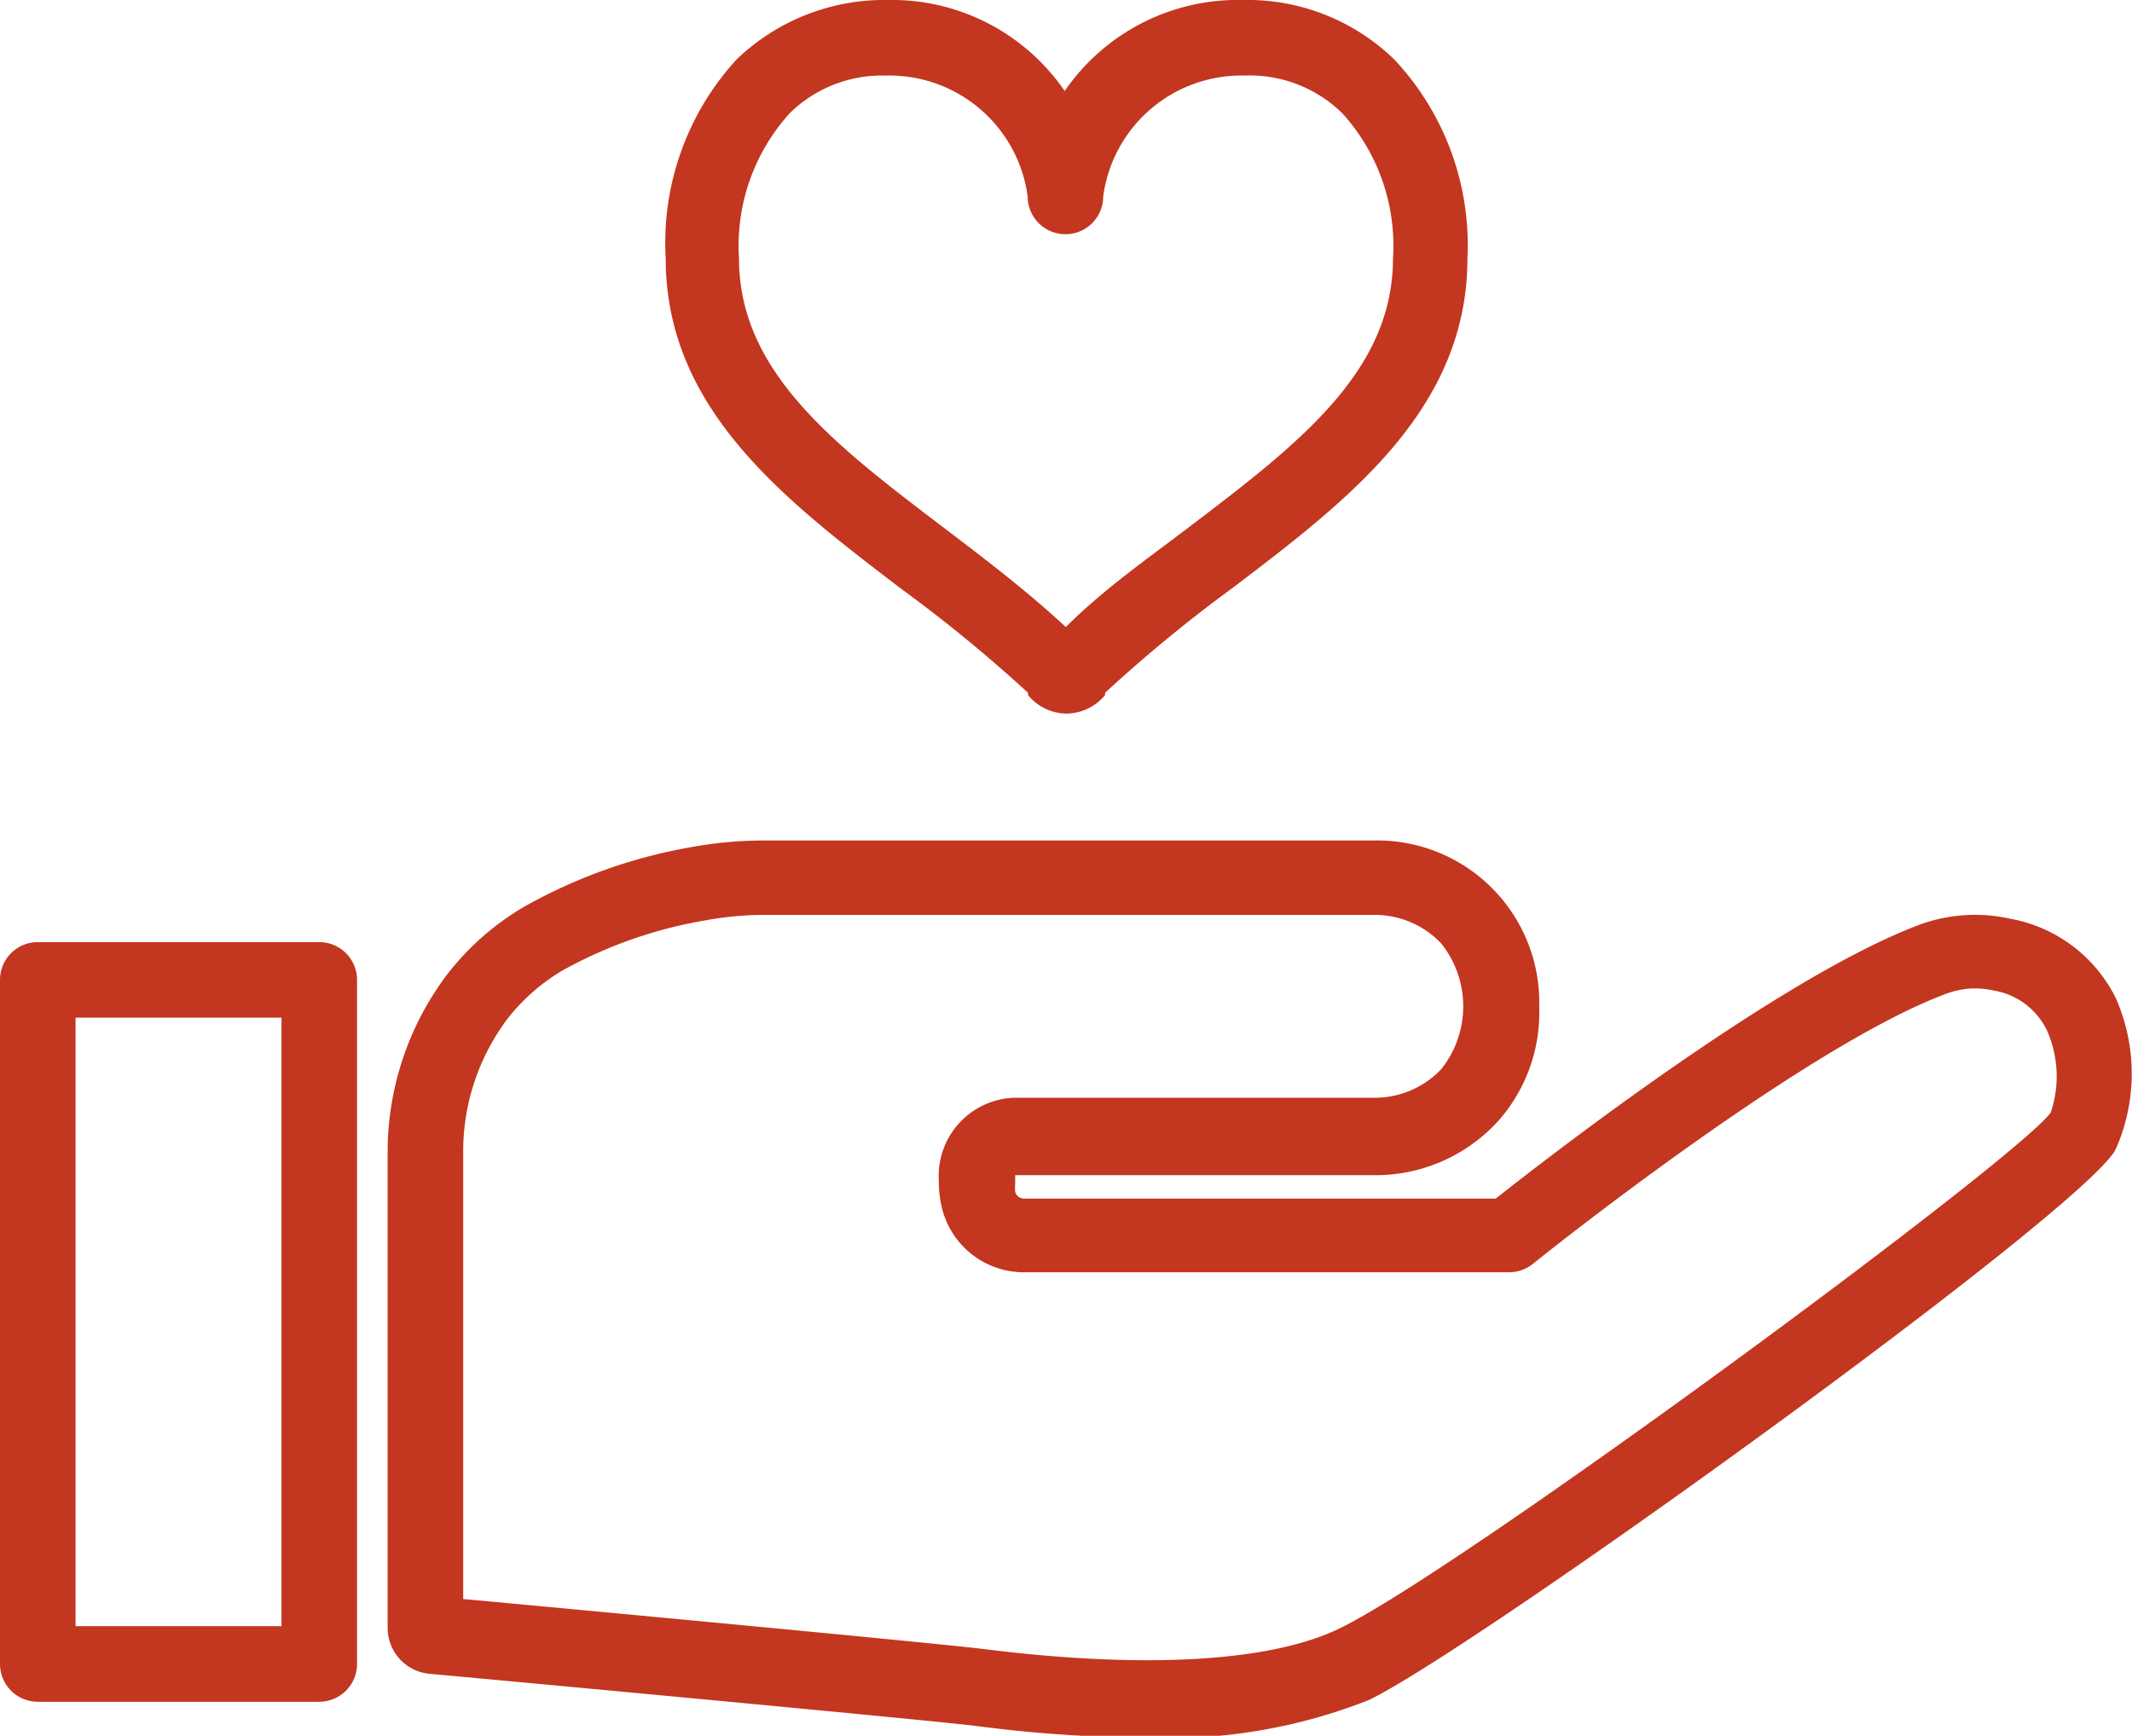
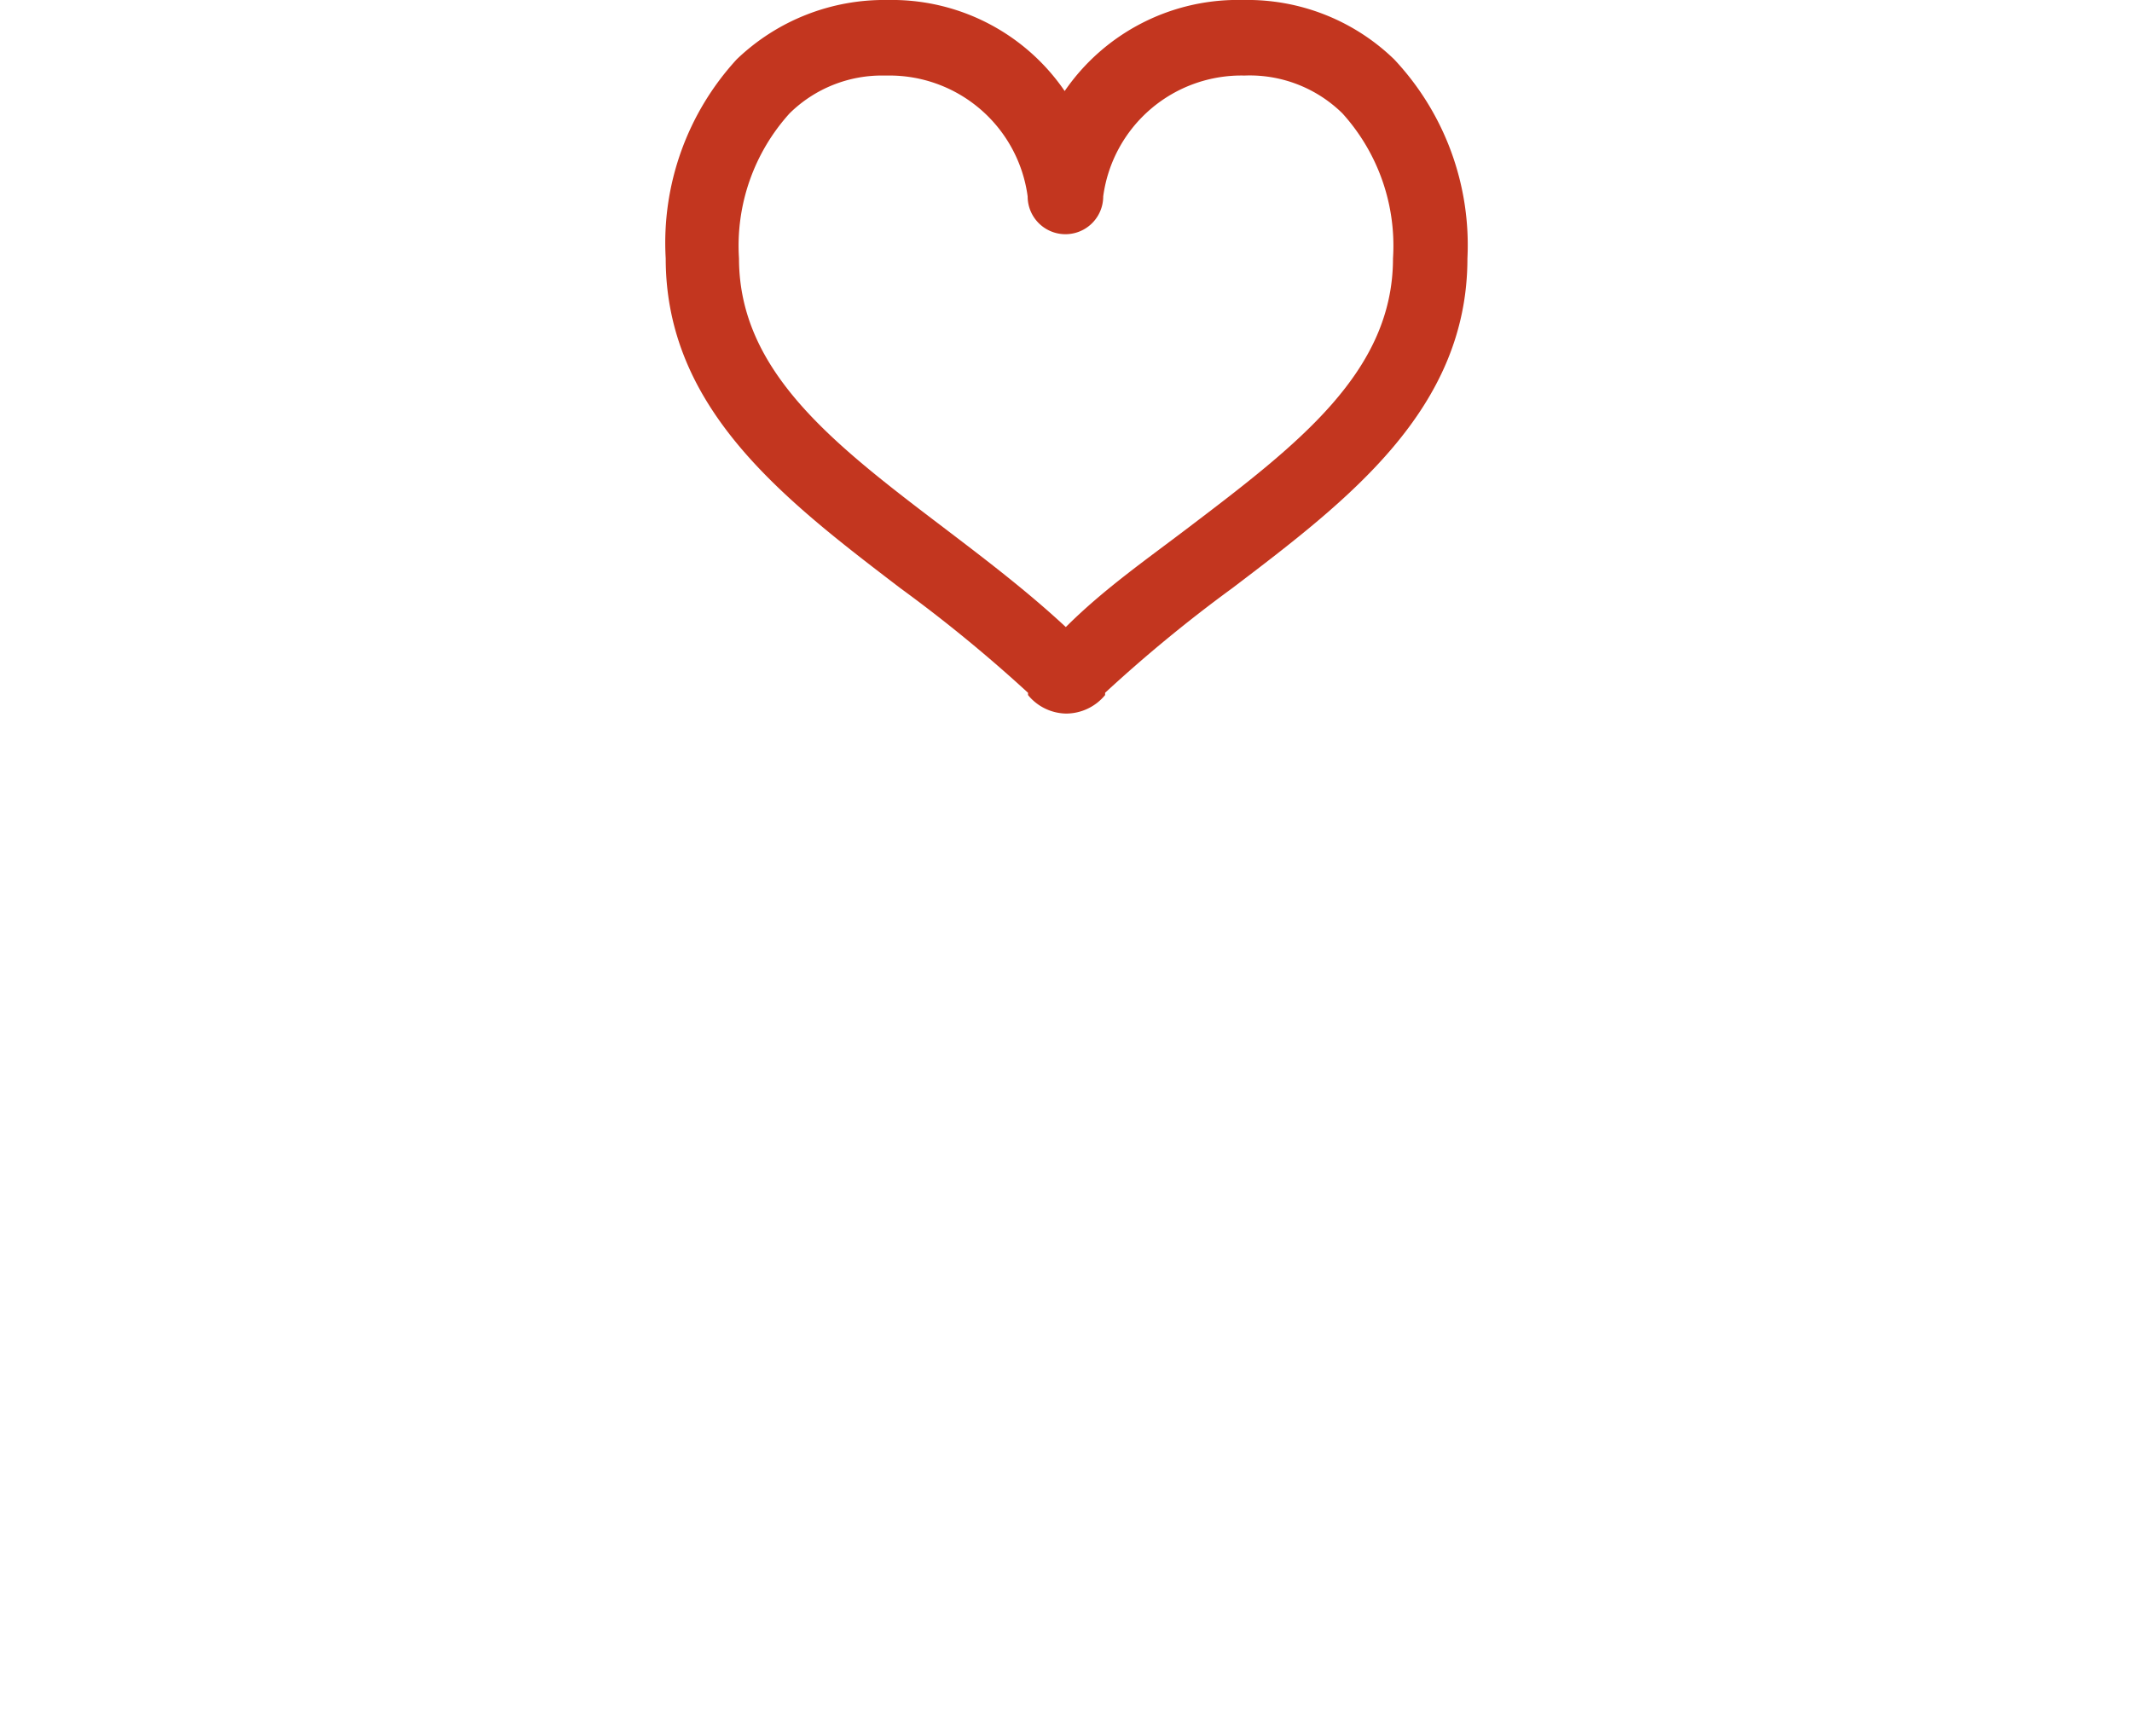
<svg xmlns="http://www.w3.org/2000/svg" width="56.43" height="45.95" viewBox="0 0 56.43 45.95">
  <defs>
    <style>.cls-1{fill:#c3361f;}</style>
  </defs>
  <g id="レイヤー_2" data-name="レイヤー 2">
    <g id="レイヤー_1-2" data-name="レイヤー 1">
-       <path class="cls-1" d="M8.45,45.05H1a1,1,0,0,1-1-1V25.94a1,1,0,0,1,1-1H8.45a1,1,0,0,1,1,1V44.05A1,1,0,0,1,8.45,45.05ZM2,43.05H7.45V26.94H2Z" />
-       <path class="cls-1" d="M30.35,46a35.77,35.77,0,0,1-4.52-.31c-1.5-.18-13.14-1.26-14.46-1.38a1.22,1.22,0,0,1-1.11-1.21V30.55a7.81,7.81,0,0,1,1.55-4.72A7.12,7.12,0,0,1,13.88,24a13.87,13.87,0,0,1,4.39-1.57,10.83,10.83,0,0,1,2-.18H36.35a4.29,4.29,0,0,1,4.39,4.42,4.32,4.32,0,0,1-1.08,3,4.39,4.39,0,0,1-3.31,1.44H26.87s0,.06,0,.21a1.4,1.4,0,0,0,0,.23.24.24,0,0,0,.23.18H39.59c1.39-1.1,7.51-5.85,11.19-7.24a4.26,4.26,0,0,1,2.42-.17A3.89,3.89,0,0,1,56,26.42a4.94,4.94,0,0,1,0,4C55.22,32,39.11,43.61,36.24,45A14.38,14.38,0,0,1,30.35,46ZM12.26,42.33c2.91.27,12.44,1.16,13.82,1.33,4.17.52,7.48.34,9.31-.52,3-1.39,18-12.44,18.89-13.69a3,3,0,0,0-.1-2.17,1.91,1.91,0,0,0-1.42-1.06,2.17,2.17,0,0,0-1.28.1c-3.79,1.42-10.84,7.08-10.91,7.14a1,1,0,0,1-.63.22H27.1a2.23,2.23,0,0,1-2.19-1.8,2.8,2.8,0,0,1-.06-.61,2.07,2.07,0,0,1,2-2.21h9.49a2.42,2.42,0,0,0,1.81-.76,2.67,2.67,0,0,0,0-3.32,2.42,2.42,0,0,0-1.81-.76H20.26a8.64,8.64,0,0,0-1.62.15,11.85,11.85,0,0,0-3.75,1.32A5.19,5.19,0,0,0,13.41,27a5.84,5.84,0,0,0-1.15,3.52Z" />
      <path class="cls-1" d="M28.21,18.89a1.33,1.33,0,0,1-1-.49l0-.06a38.86,38.86,0,0,0-3.38-2.77c-3.05-2.33-6.21-4.73-6.21-8.73A7.18,7.18,0,0,1,19.5,1.57a5.64,5.64,0,0,1,4-1.57,5.54,5.54,0,0,1,4.68,2.41A5.56,5.56,0,0,1,32.9,0l0,1,0-1a5.58,5.58,0,0,1,4,1.57,7.18,7.18,0,0,1,1.94,5.27c0,4-3.16,6.4-6.21,8.72a38.14,38.14,0,0,0-3.38,2.78l0,.06A1.34,1.34,0,0,1,28.21,18.89ZM23.41,2A3.48,3.48,0,0,0,20.9,3a5.22,5.22,0,0,0-1.34,3.84c0,3,2.51,4.92,5.42,7.13,1.09.83,2.21,1.68,3.23,2.63,1-1,2.15-1.8,3.24-2.63,2.91-2.21,5.42-4.13,5.42-7.13A5.22,5.22,0,0,0,35.53,3a3.5,3.5,0,0,0-2.59-1h0A3.69,3.69,0,0,0,29.2,5.2a1,1,0,0,1-2,0A3.69,3.69,0,0,0,23.49,2Z" />
    </g>
  </g>
</svg>